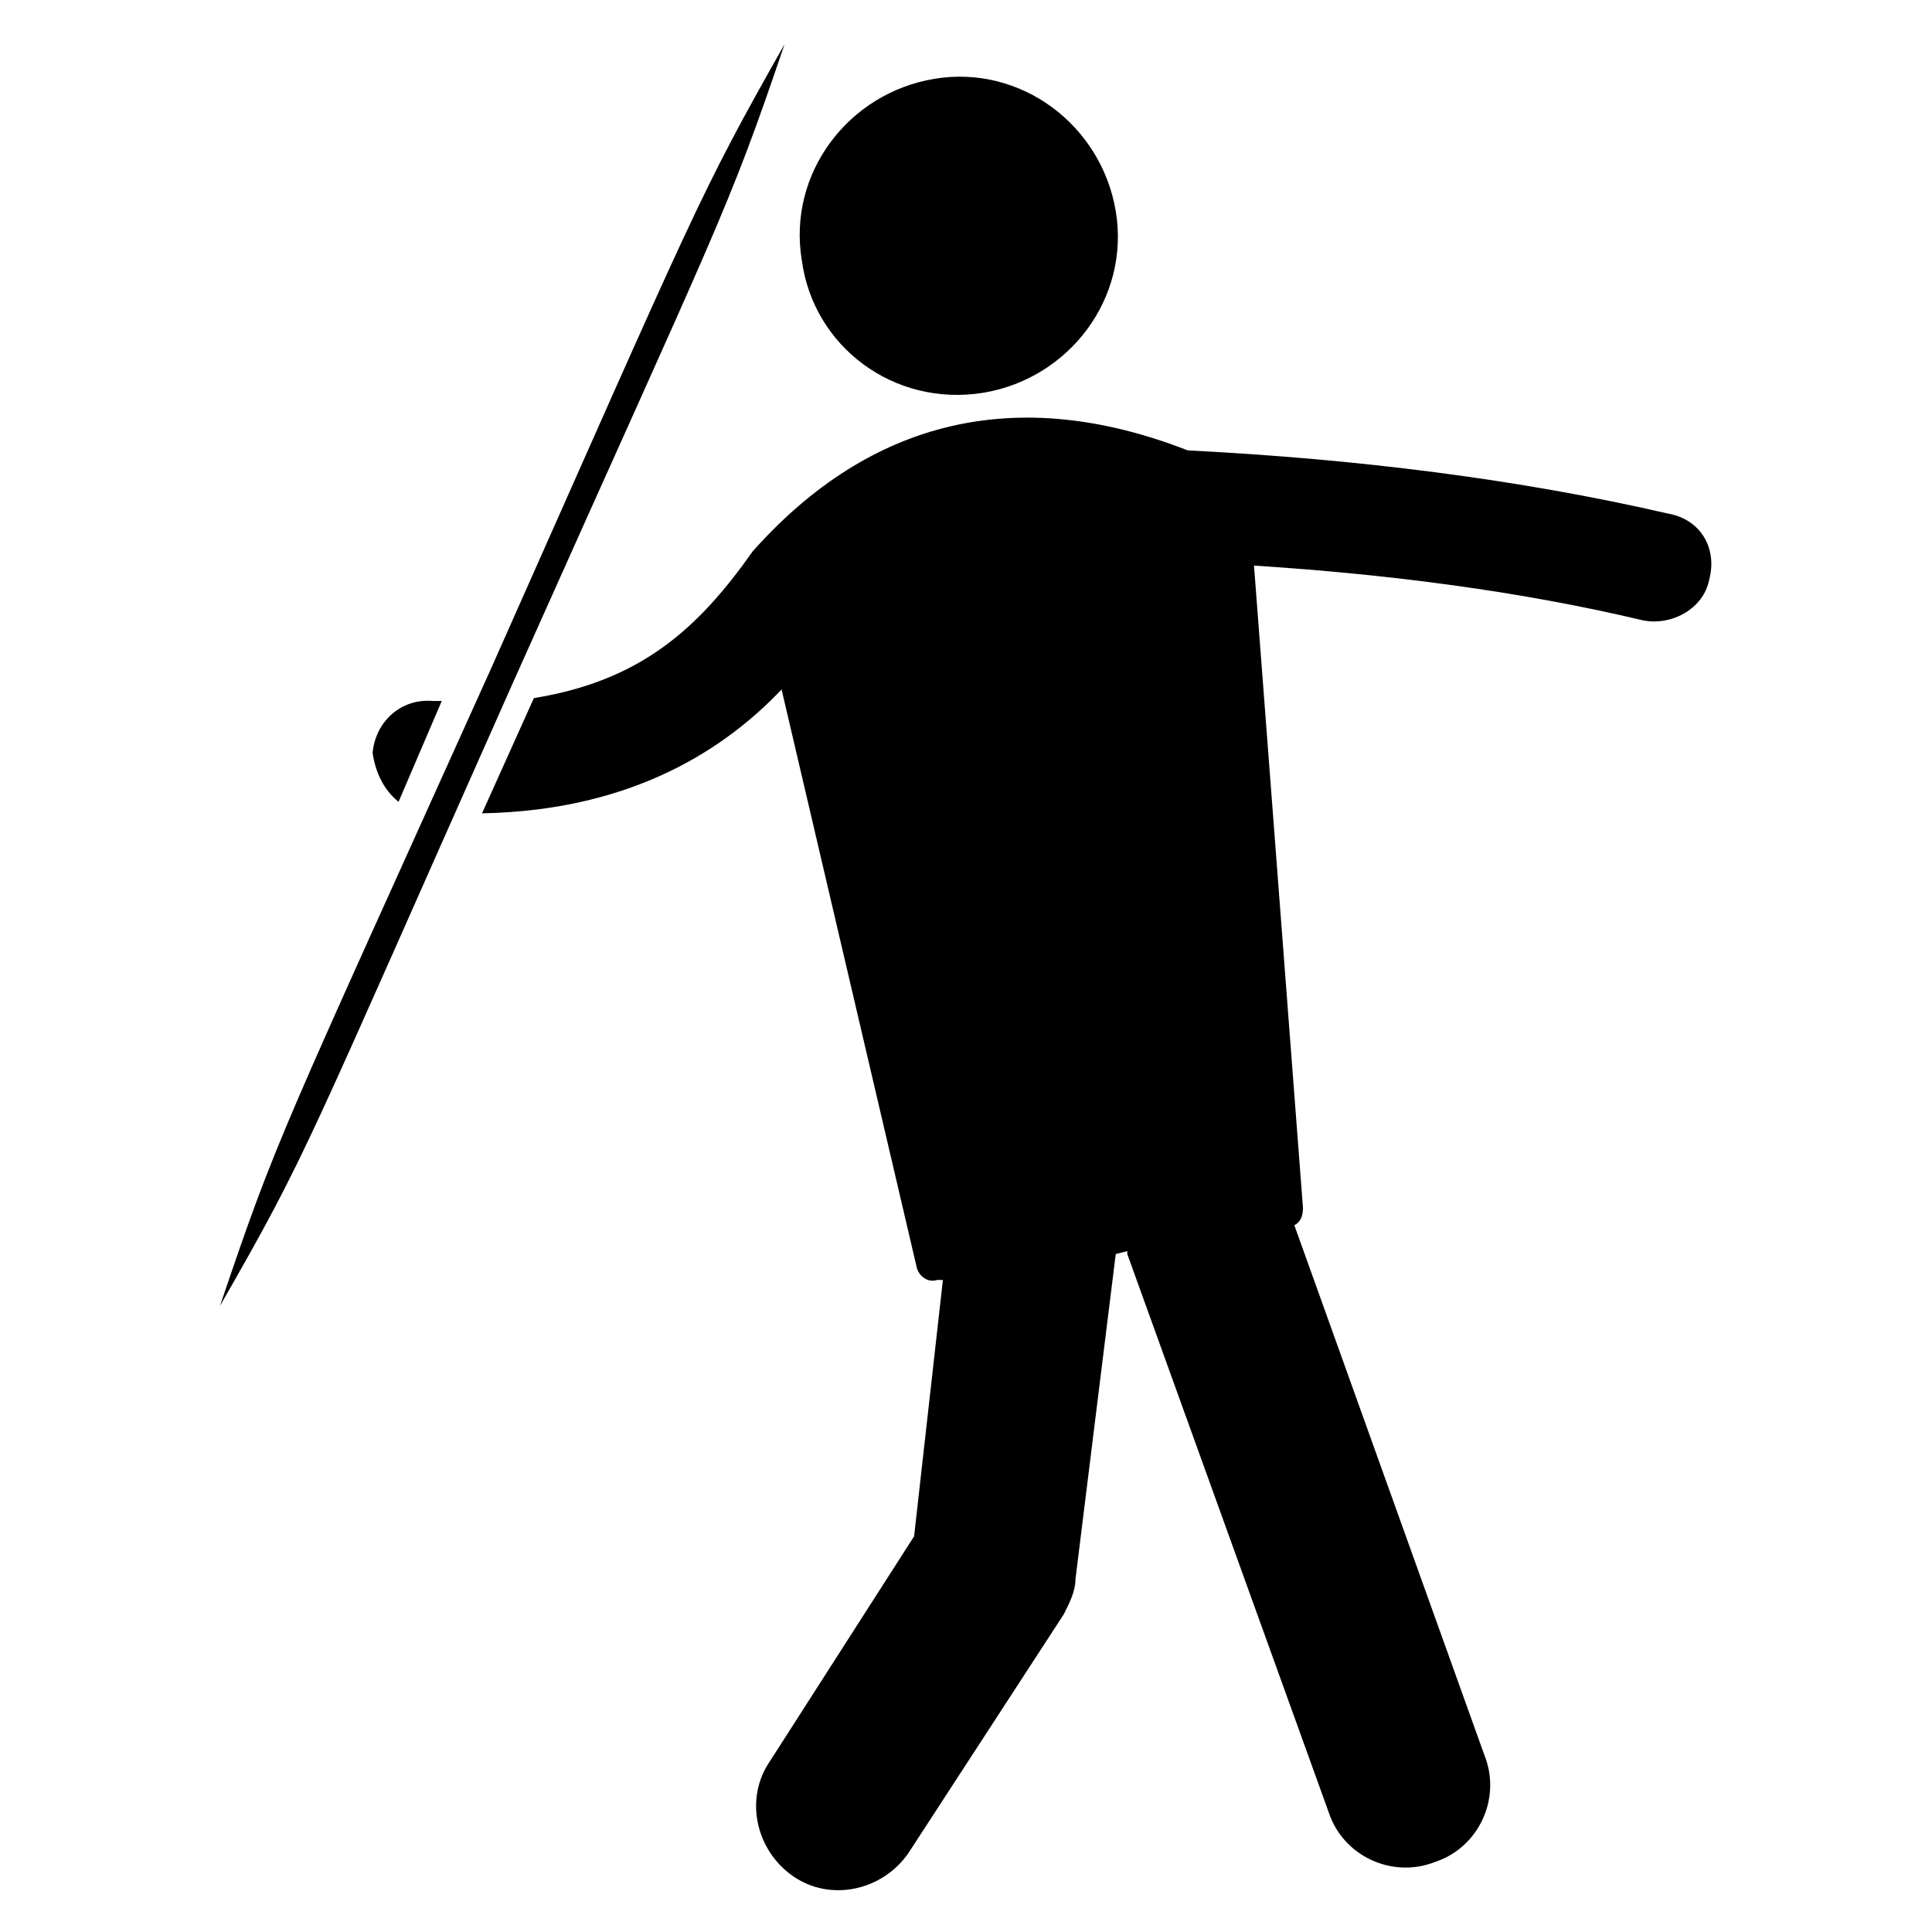
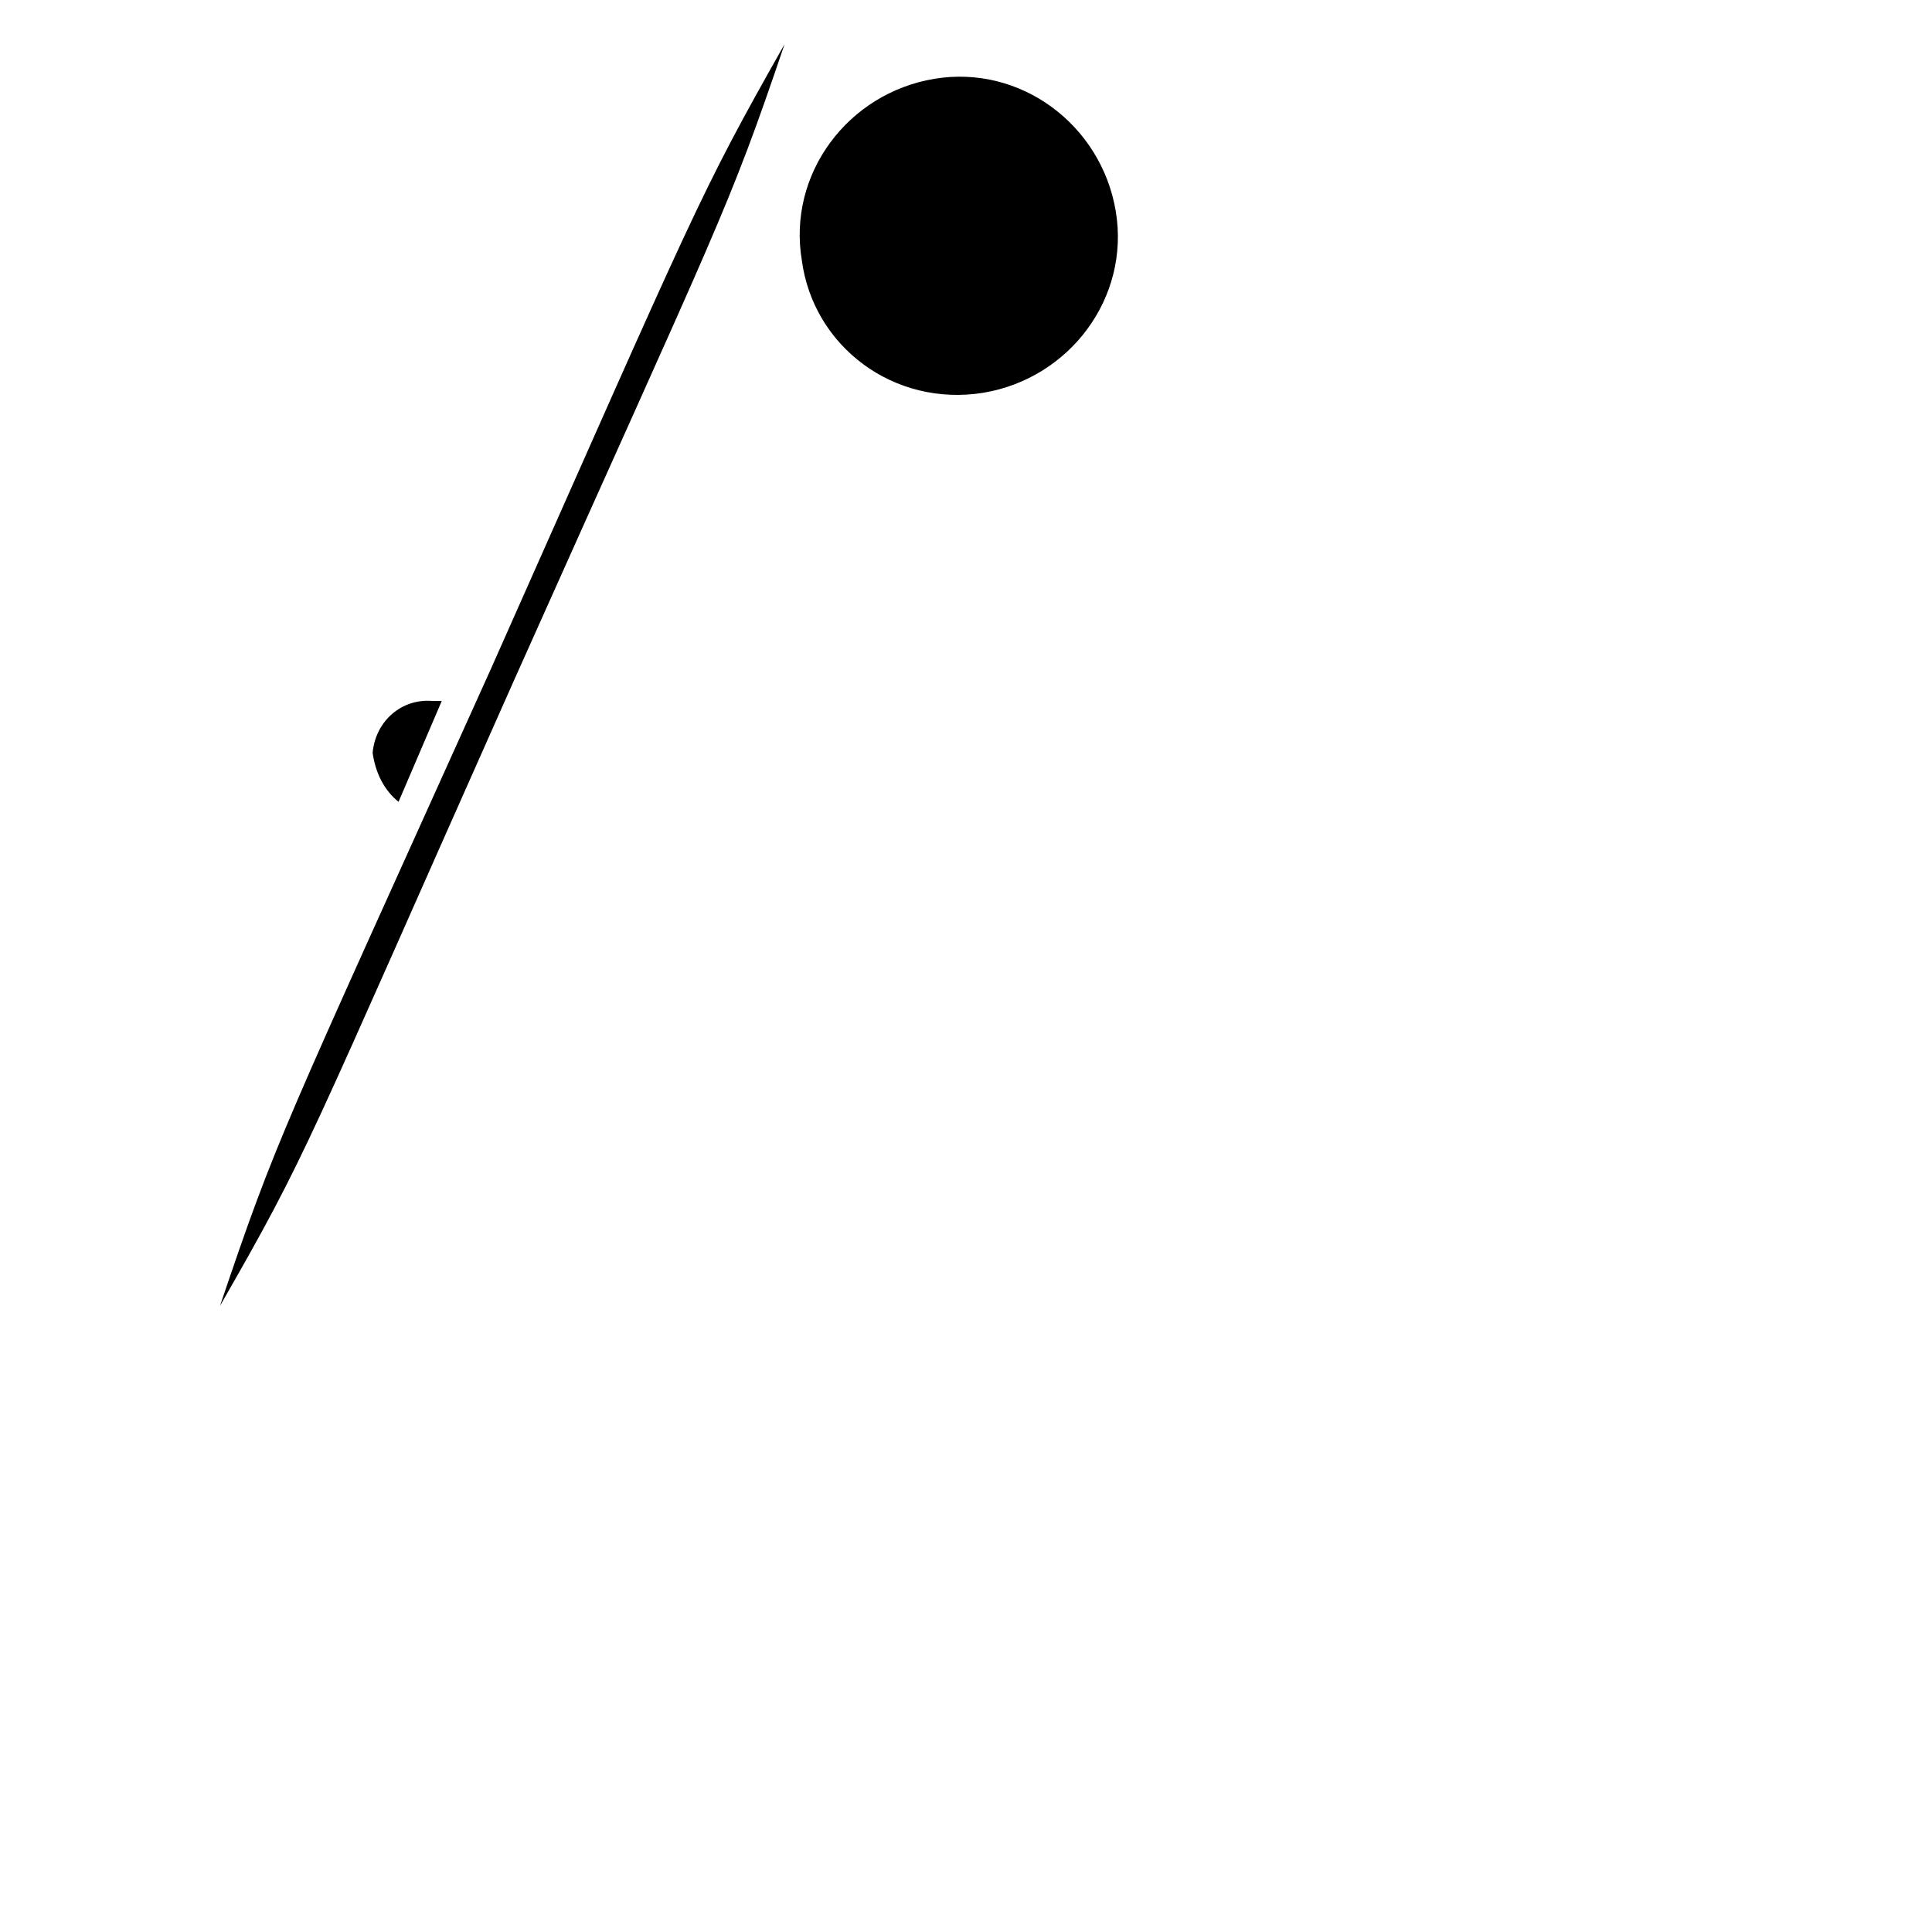
<svg xmlns="http://www.w3.org/2000/svg" fill="#000000" width="800px" height="800px" version="1.1" viewBox="144 144 512 512">
  <g>
    <path d="m404.58 248.09c22.902-3.816 38.93-25.191 35.113-48.09-3.816-22.902-25.191-38.93-48.09-35.113-22.902 3.816-38.93 25.191-35.113 48.09 3.055 22.898 24.426 38.93 48.09 35.113z" />
    <path d="m249.62 356.49 11.449-26.719h-2.289c-8.398-0.762-15.266 5.344-16.031 13.742 0.766 5.344 3.055 9.922 6.871 12.977z" />
-     <path d="m586.25 280.15c-39.695-9.16-82.441-14.504-127.48-16.793-45.039-17.559-83.969-8.398-115.27 26.719-14.504 20.609-29.77 34.352-58.016 38.93l-13.742 30.535c40.457-0.762 64.883-17.559 79.387-32.824l35.879 153.43c0.762 2.289 3.055 3.816 5.344 3.055h1.527l-7.633 67.938-38.168 59.543c-6.871 9.922-3.816 23.664 6.106 30.535s23.664 3.816 30.535-6.106l41.223-63.359c1.527-3.055 3.055-6.106 3.055-9.16l10.688-86.266 3.055-0.762v0.762l53.434 148.09c3.816 11.449 16.793 17.559 28.242 12.977 11.449-3.816 17.559-16.793 12.977-28.242l-50.379-140.46c1.527-0.762 2.289-2.289 2.289-4.582l-12.977-170.22c35.879 2.289 70.992 6.871 103.05 14.504 7.633 1.527 16.031-3.055 17.559-10.688 2.289-8.398-2.289-16.031-10.688-17.559z" />
    <path d="m351.91 155.73c-22.902 40.457-22.902 41.984-77.863 165.64-56.484 125.19-56.484 123.66-71.75 168.7 23.664-41.223 22.137-40.457 77.863-165.64 54.957-122.9 56.484-123.66 71.75-168.7z" />
  </g>
</svg>